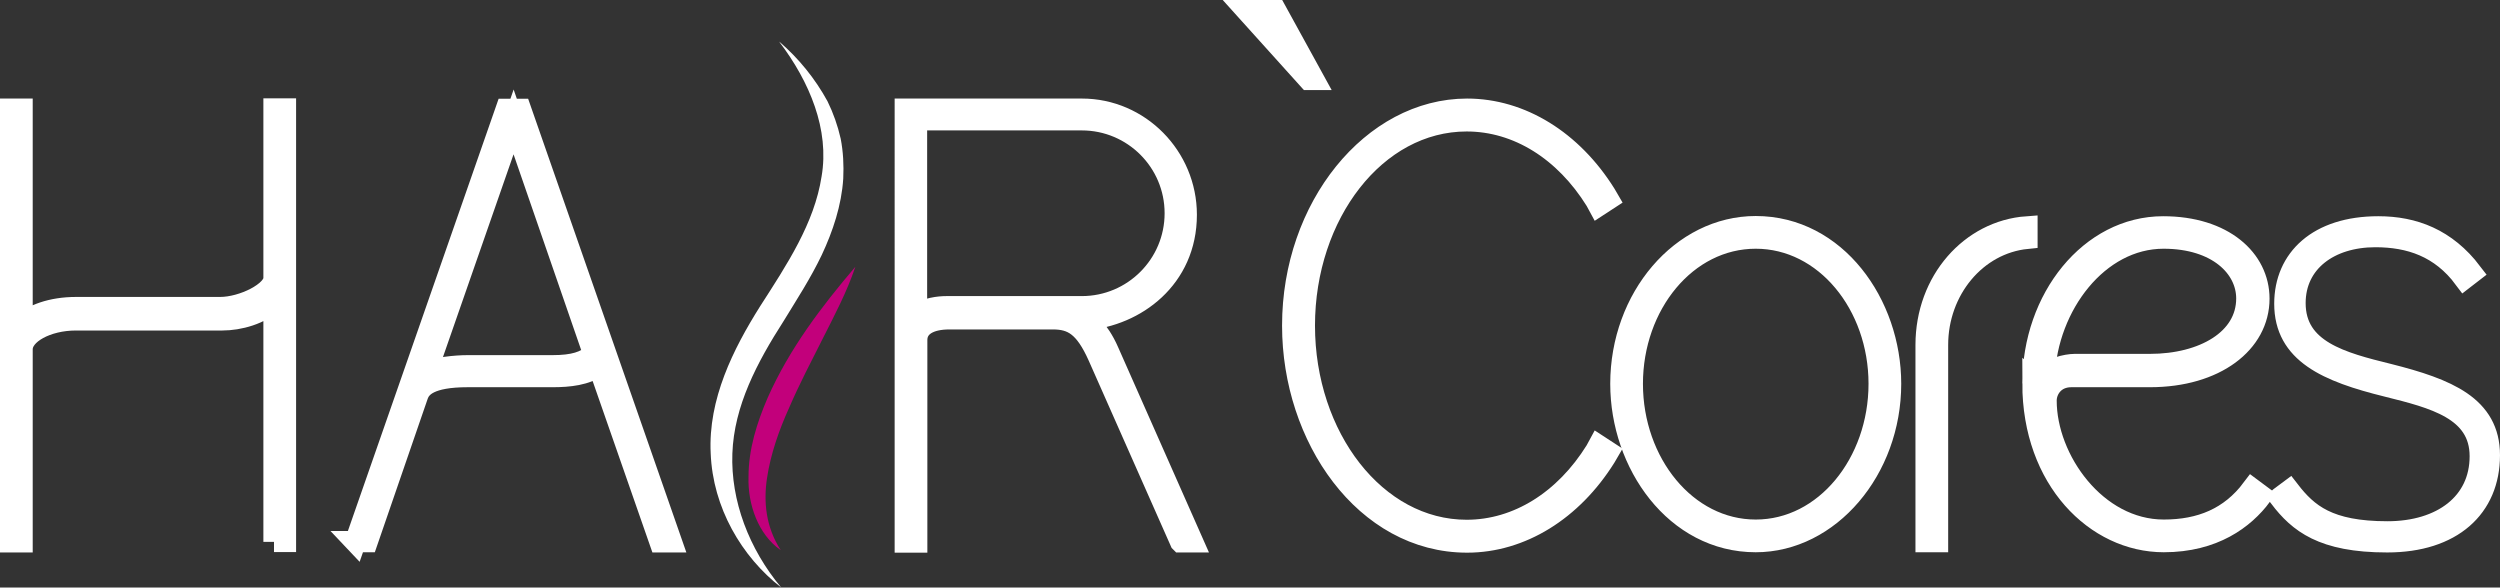
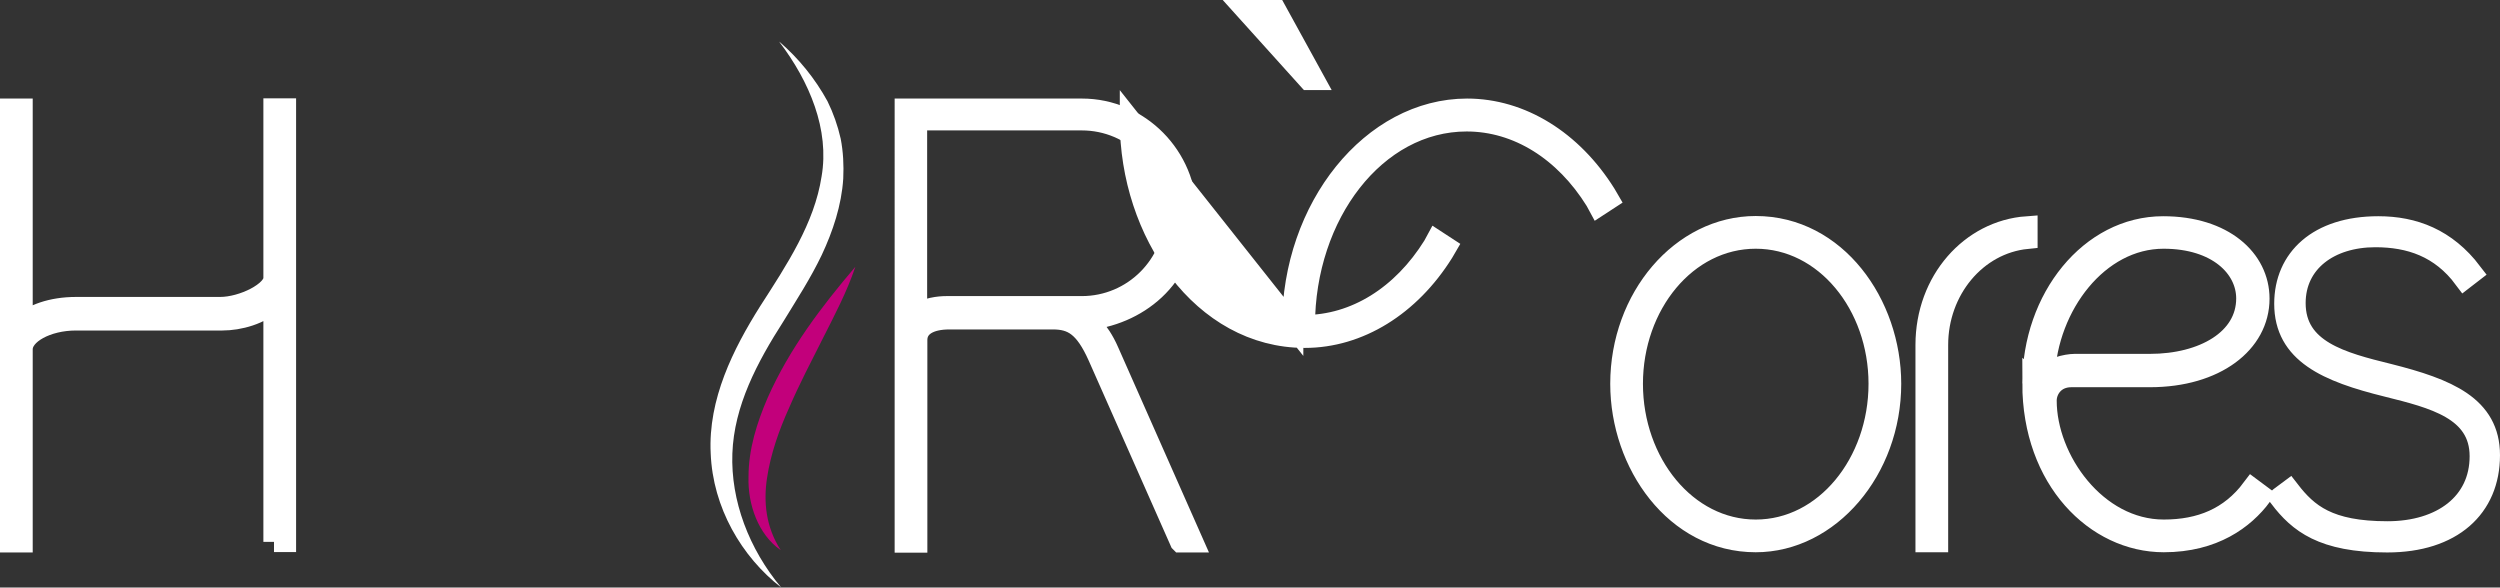
<svg xmlns="http://www.w3.org/2000/svg" id="_图层_2" data-name=" 图层 2" viewBox="0 0 117.7 27.66">
  <rect x="0" y="0" width="117.7" height="27.66" fill="#333333" stroke="none" />
  <defs>
    <style> .cls-1, .cls-2 { fill: #fff; } .cls-3 { fill: #c2007b; } .cls-2 { stroke: #fff; stroke-miterlimit: 10; } </style>
  </defs>
  <g id="_图层_1-2" data-name=" 图层 1-2">
-     <path class="cls-2" d="m60.86,15.32c0-5.56,3.75-10.18,8.21-10.18,2.54,0,4.94,1.49,6.51,4l.14.24-.46.3-.13-.24c-1.46-2.35-3.67-3.75-6.08-3.75-4.29,0-7.64,4.4-7.64,9.64s3.35,9.64,7.64,9.64c2.4,0,4.62-1.4,6.08-3.75l.13-.24.46.3-.14.24c-1.57,2.51-3.97,4-6.51,4-4.81,0-8.21-4.94-8.21-10.18v-.02Z" />
+     <path class="cls-2" d="m60.86,15.32c0-5.56,3.75-10.18,8.21-10.18,2.54,0,4.94,1.49,6.51,4l.14.24-.46.3-.13-.24c-1.46-2.35-3.67-3.75-6.08-3.75-4.29,0-7.64,4.4-7.64,9.64c2.4,0,4.62-1.4,6.08-3.75l.13-.24.46.3-.14.24c-1.57,2.51-3.97,4-6.51,4-4.81,0-8.21-4.94-8.21-10.18v-.02Z" />
    <path class="cls-2" d="m76.31,18.07c0-4.05,2.86-7.4,6.35-7.4,3.78,0,6.35,3.65,6.35,7.4,0,4.05-2.89,7.43-6.35,7.43-3.78,0-6.35-3.67-6.35-7.43Zm.54,0c0,3.73,2.54,6.89,5.81,6.89s5.81-3.16,5.81-6.89-2.54-6.86-5.81-6.86-5.81,3.13-5.81,6.86Z" />
    <path class="cls-2" d="m90.68,25.5v-9.26c0-3.02,2.11-5.37,4.75-5.56v.54c-2.4.24-4.21,2.43-4.21,5.02v9.26h-.54Z" />
    <path class="cls-2" d="m95.71,18.05c0-4,2.7-7.37,6.13-7.37,2.84,0,4.51,1.54,4.51,3.38,0,2.08-2.05,3.67-5.13,3.67h-3.7c-.81,0-1.19.62-1.19,1.13,0,2.78,2.35,6.1,5.54,6.1,1.73,0,3.13-.57,4.16-1.94l.43.32c-.81,1.08-2.24,2.16-4.59,2.16-3.19,0-6.16-2.92-6.16-7.45Zm.54-.32c.24-.38,1.03-.57,1.43-.57h3.54c2.51,0,4.56-1.16,4.56-3.11,0-1.46-1.38-2.84-3.92-2.84-3.08,0-5.48,3.16-5.62,6.51h.01Z" />
    <path class="cls-2" d="m107.35,23.42l.43-.32c.86,1.11,1.84,1.94,4.62,1.94,2.57,0,4.37-1.35,4.37-3.56s-2.21-2.75-4.37-3.29c-2.84-.7-4.83-1.57-4.83-3.89,0-2.11,1.57-3.62,4.4-3.62,1.67,0,3.19.57,4.4,2.16l-.35.27c-1.11-1.49-2.57-1.97-4.19-1.97-2.16,0-3.78,1.19-3.78,3.13,0,2.24,2.21,2.81,4.4,3.35,2.78.7,4.75,1.51,4.75,3.81,0,2.46-1.76,4.08-4.81,4.08s-4.16-.92-5.05-2.08h0Z" />
    <path class="cls-2" d="m12.9,25.51v-11.34c-.62.62-1.65.89-2.43.89H3.58c-1.38,0-2.54.65-2.54,1.38v9.07h-.54V5.14h.54v10.15c.46-.46,1.38-.81,2.54-.81h6.78c1.08,0,2.54-.73,2.54-1.38v-7.97h.54v20.36h-.54v.02Z" />
-     <path class="cls-2" d="m16.73,25.51l7.1-20.36h.68l7.1,20.36h-.54l-2.89-8.29c-.59.43-1.4.51-2.16.51h-4c-1.81,0-2.21.49-2.35.86l-2.38,6.91h-.57,0Zm3.32-7.91c.32-.3,1.49-.38,1.94-.38h4c1.05,0,1.54-.19,1.97-.54l-3.78-10.94-4.13,11.86Z" />
    <path class="cls-2" d="m55.58,25.51l-3.86-8.72c-.65-1.46-1.24-1.78-2.16-1.78h-4.86c-.95,0-1.54.35-1.54,1v9.51h-.54V5.14h8.32c2.7,0,4.91,2.24,4.91,4.97,0,3-2.4,4.75-4.75,4.94,0,0,.62.43,1.08,1.49l3.97,8.97s-.57,0-.57,0Zm-11.02-11.07h6.37c2.43,0,4.4-1.97,4.4-4.4s-1.97-4.4-4.4-4.4h-7.78v9.18c.46-.32,1.08-.38,1.4-.38h0Z" />
    <path class="cls-2" d="m58.69.5h1.38l1.78,3.24h-.24s-2.92-3.24-2.92-3.24Z" />
    <g>
      <path class="cls-1" d="m36.7,1.97c.9.78,1.67,1.72,2.26,2.8.27.55.48,1.14.62,1.76.12.62.15,1.25.12,1.88-.08,1.26-.49,2.48-1.01,3.59-.53,1.11-1.19,2.12-1.8,3.12-1.25,1.95-2.33,3.99-2.41,6.23-.08,2.22.78,4.49,2.3,6.31-1.87-1.45-3.22-3.77-3.32-6.31-.13-2.56,1.07-4.93,2.32-6.92,1.28-1.99,2.56-3.92,2.9-6.12.38-2.2-.56-4.46-1.99-6.34h.01Z" />
      <path class="cls-3" d="m36.74,25.89c-1.04-.73-1.54-2.14-1.5-3.44,0-1.31.4-2.56.9-3.72,1.03-2.32,2.53-4.29,4.13-6.17-.4,1.19-.98,2.28-1.53,3.37-.55,1.09-1.11,2.16-1.58,3.25-.49,1.08-.88,2.2-1.05,3.33s-.05,2.31.64,3.38h-.01Z" />
    </g>
  </g>
</svg>